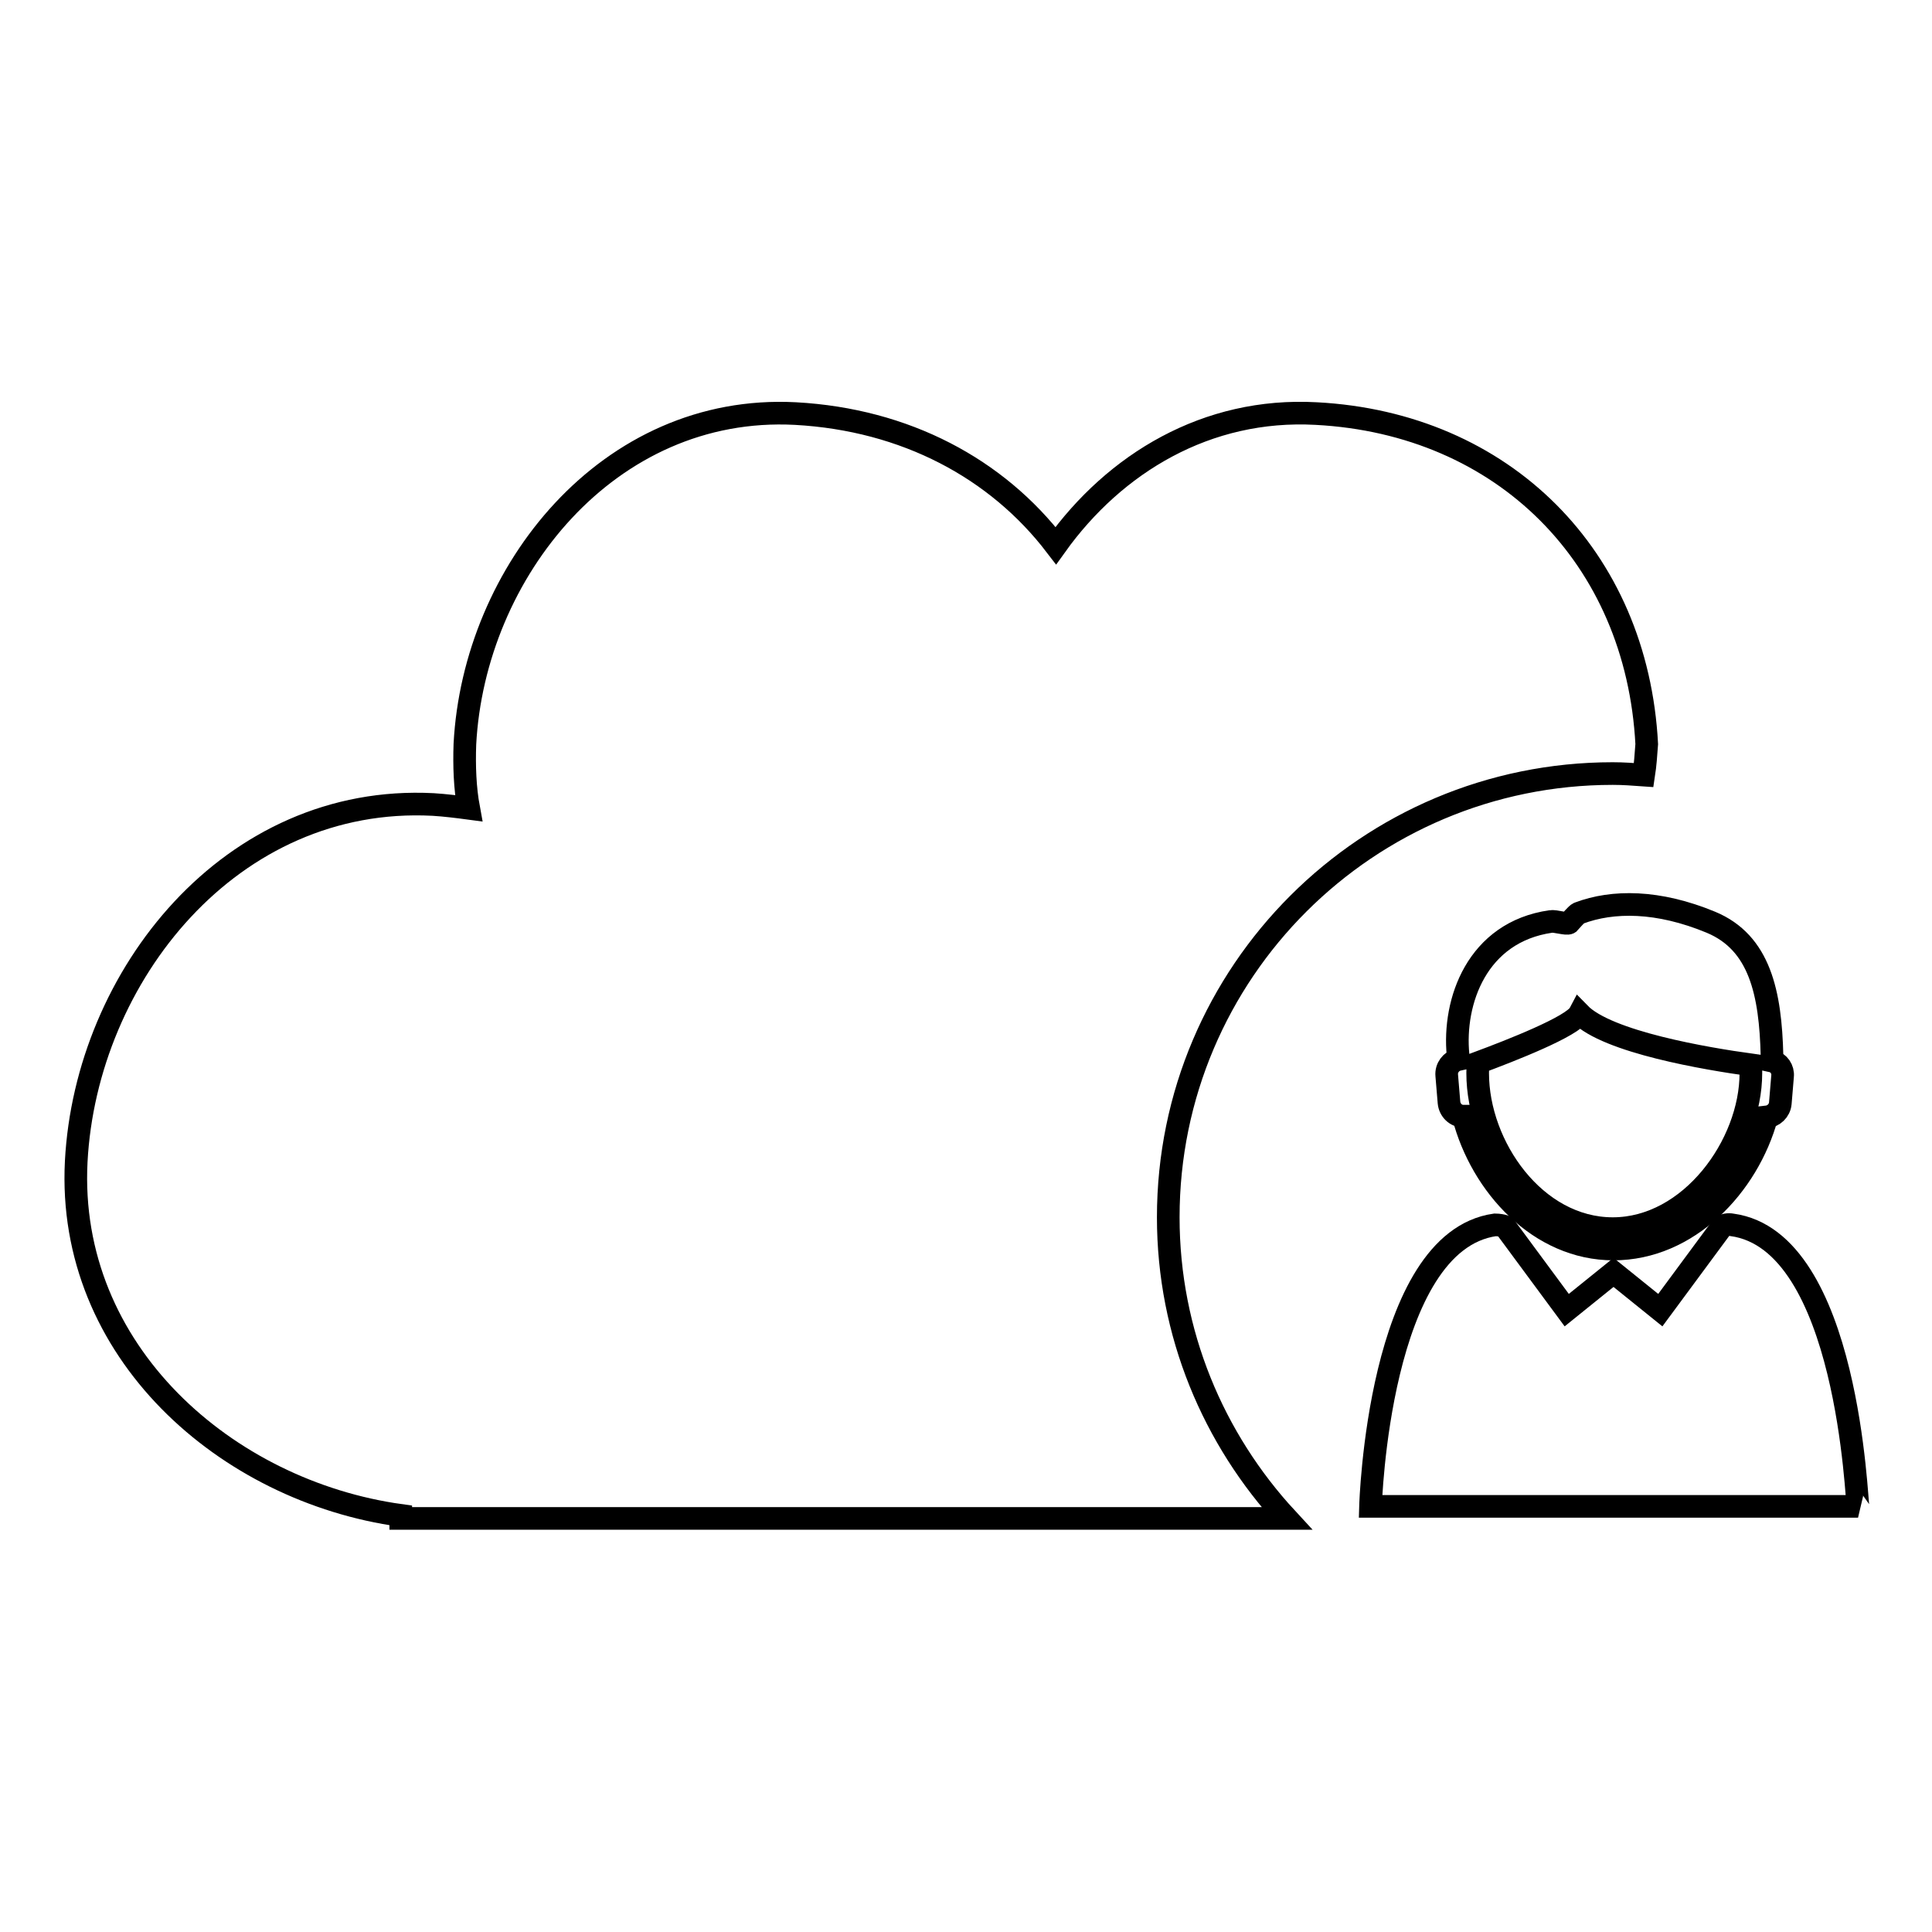
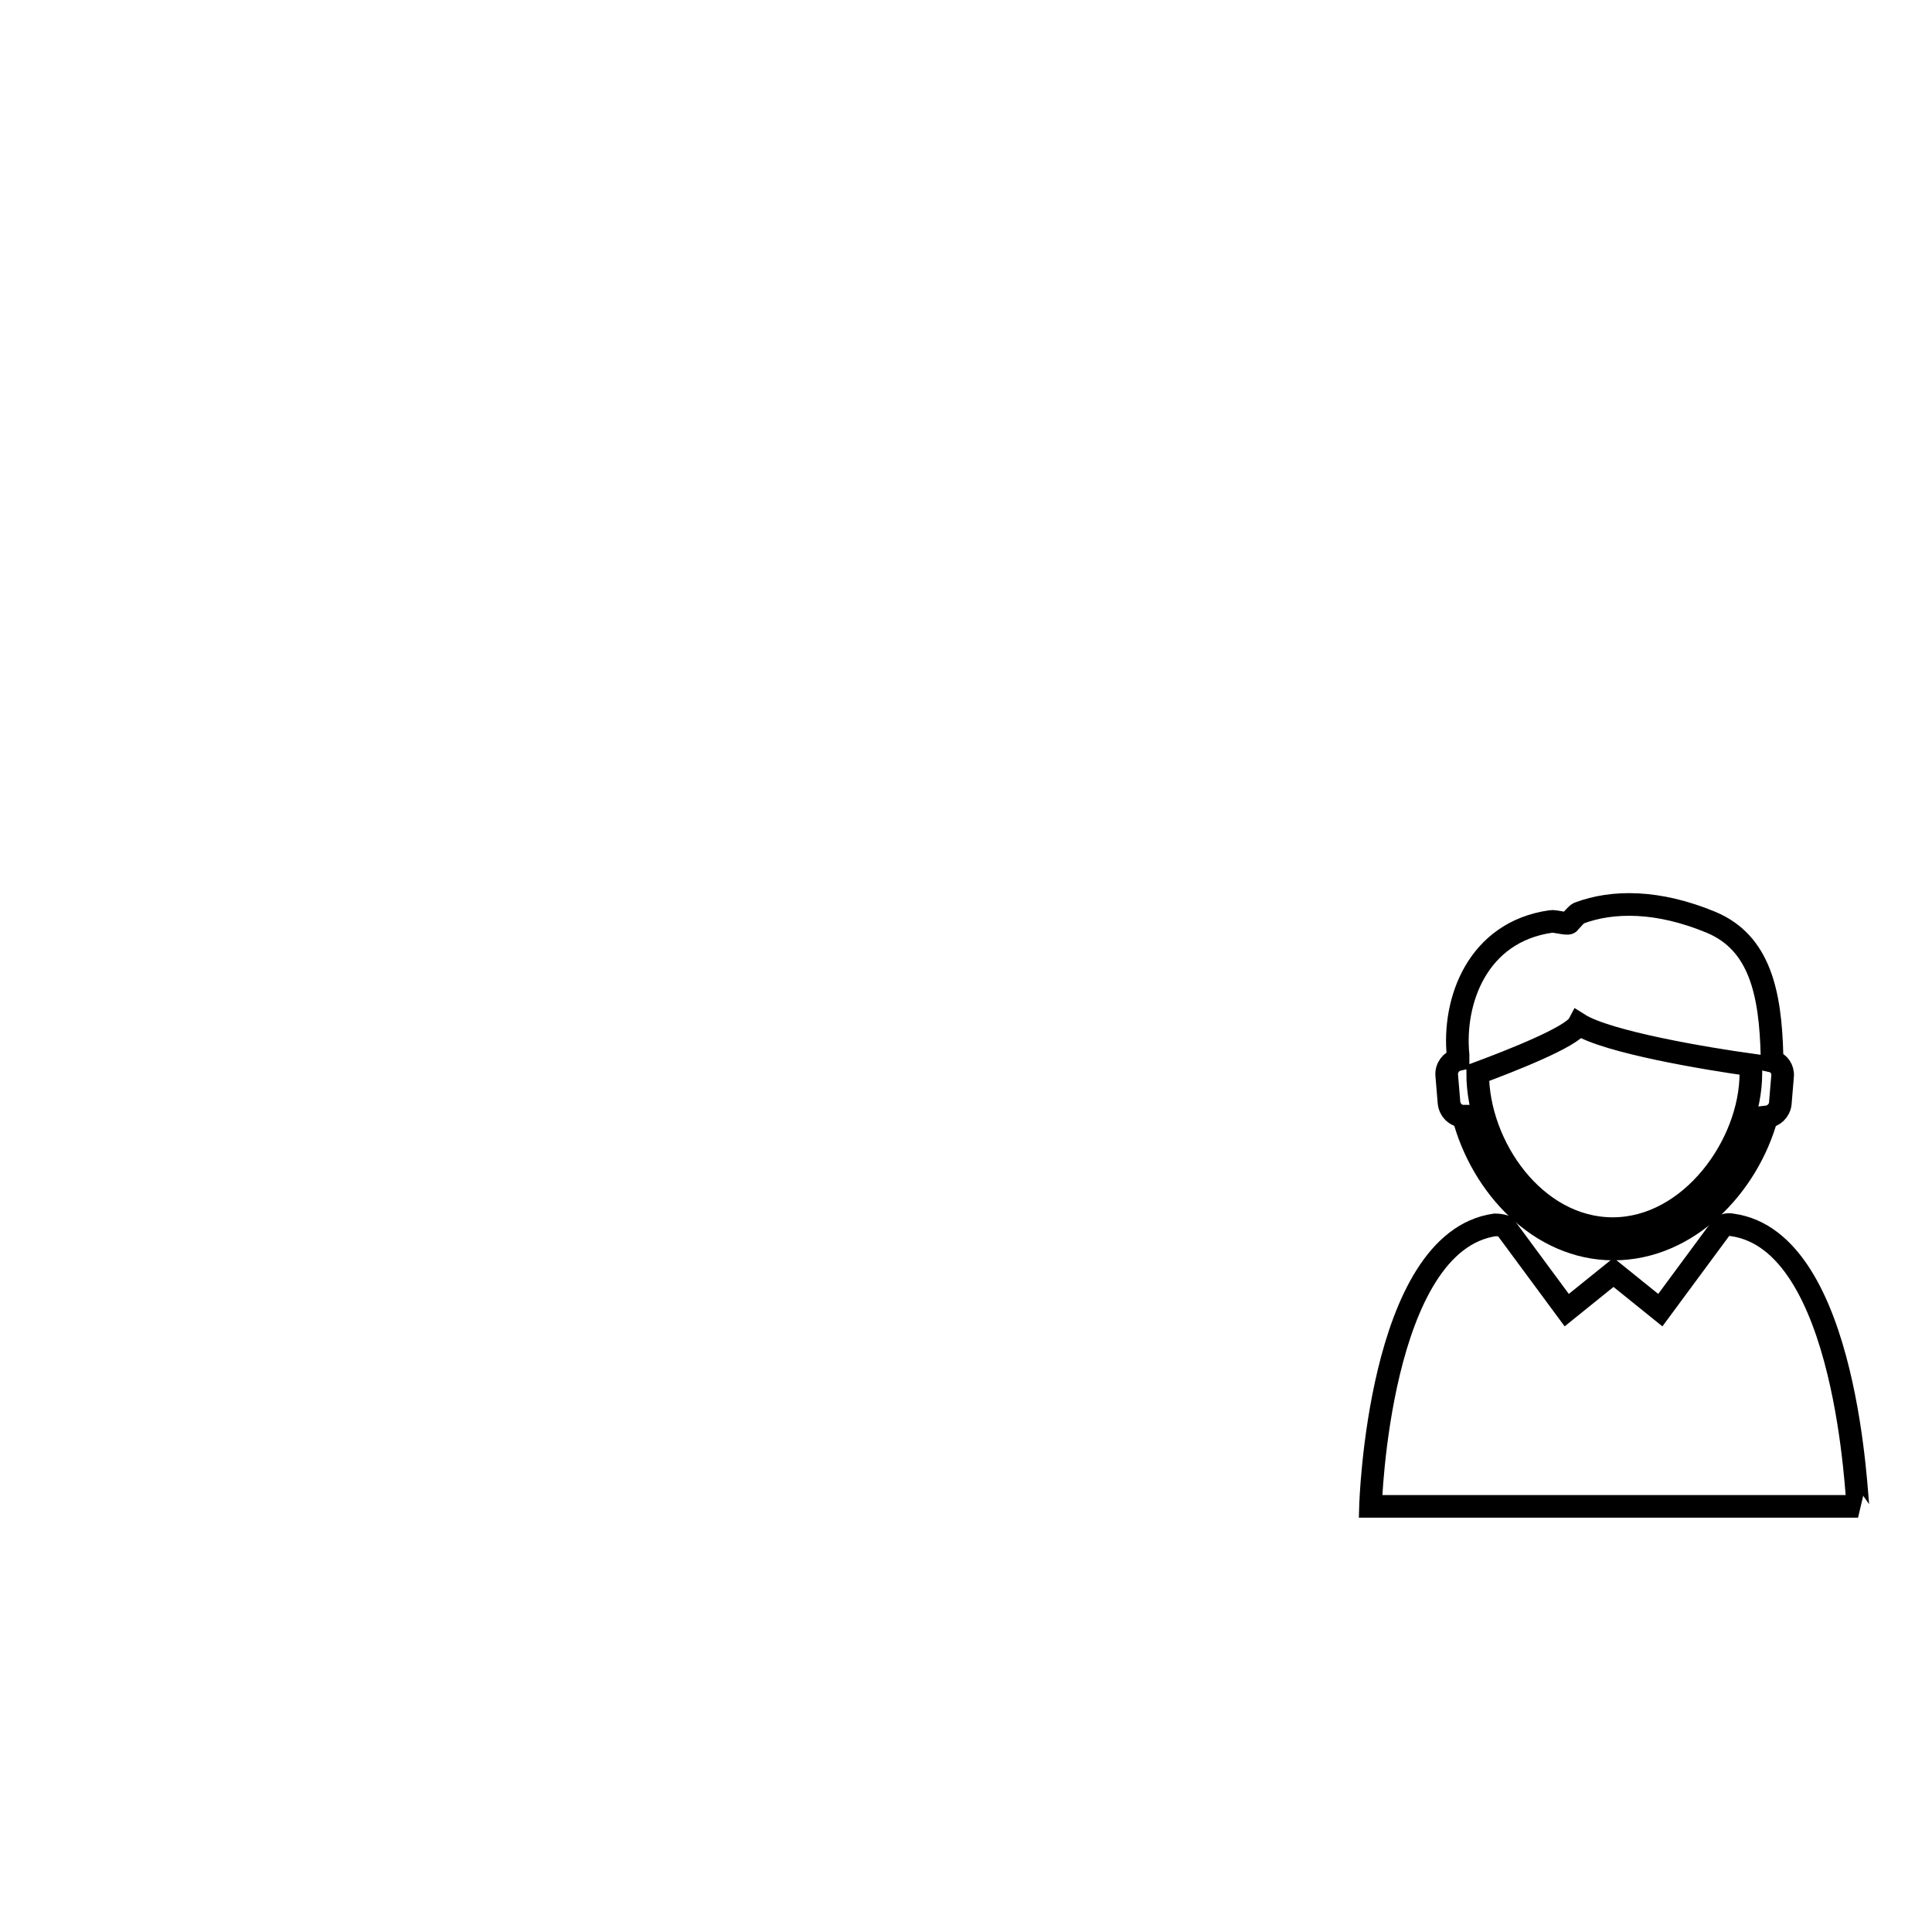
<svg xmlns="http://www.w3.org/2000/svg" version="1.1" x="0px" y="0px" viewBox="0 0 256 256" enable-background="new 0 0 256 256" xml:space="preserve">
  <g>
    <g>
      <g>
        <g id="_x31_18_61_">
          <g>
-             <path stroke-width="3" fill-opacity="0" stroke="#000000" d="M209.2,121c-0.3,0.1-1.1,1.1-1.3,1.3c-0.3,0.2-1.9-0.3-2.4-0.2c-9.8,1.4-13,10.6-12.3,17.7c0,0.2,0,0.4,0,0.6c-0.9,0.2-1.6,1.1-1.5,2.1l0.3,3.6c0.1,1,0.9,1.8,1.9,1.8c2.4,9.2,10.1,17.6,19.9,17.6c9.9,0,17.8-8.4,20.3-17.5c0.9-0.1,1.7-0.8,1.8-1.8l0.3-3.6c0.1-0.9-0.5-1.8-1.4-2c0-0.2,0-0.5,0-0.7c-0.2-8.3-1.6-15-8.1-17.7C219.7,119.3,213.7,119.3,209.2,121z M232,141.1c0,0.4,0,0.7,0,1.1c0,9.5-8,20.6-18.3,20.6c-10.3,0-17.9-10.9-17.9-20.6c0-0.5,0-0.9,0.1-1.4c4.3-1.6,12.5-4.8,13.4-6.5C213,138.1,226.2,140.3,232,141.1z" />
+             <path stroke-width="3" fill-opacity="0" stroke="#000000" d="M209.2,121c-0.3,0.1-1.1,1.1-1.3,1.3c-0.3,0.2-1.9-0.3-2.4-0.2c-9.8,1.4-13,10.6-12.3,17.7c0,0.2,0,0.4,0,0.6c-0.9,0.2-1.6,1.1-1.5,2.1l0.3,3.6c0.1,1,0.9,1.8,1.9,1.8c2.4,9.2,10.1,17.6,19.9,17.6c9.9,0,17.8-8.4,20.3-17.5c0.9-0.1,1.7-0.8,1.8-1.8l0.3-3.6c0.1-0.9-0.5-1.8-1.4-2c0-0.2,0-0.5,0-0.7c-0.2-8.3-1.6-15-8.1-17.7C219.7,119.3,213.7,119.3,209.2,121z M232,141.1c0,0.4,0,0.7,0,1.1c0,9.5-8,20.6-18.3,20.6c-10.3,0-17.9-10.9-17.9-20.6c4.3-1.6,12.5-4.8,13.4-6.5C213,138.1,226.2,140.3,232,141.1z" />
            <path stroke-width="3" fill-opacity="0" stroke="#000000" d="M229.5,162.3c-0.5-0.1-1,0-1.3,0.2l-8.2,11.1l-6.2-5l0,0v0l0,0l-6.2,5l-8.2-11.1c-0.3-0.1-0.8-0.2-1.3-0.2c-15.5,2.2-16.5,37.3-16.5,37.3l32.3,0v0l32.3,0C246,199.5,245,164.4,229.5,162.3z" />
-             <path stroke-width="3" fill-opacity="0" stroke="#000000" d="M213.7,102.5c1.4,0,2.7,0.1,4.1,0.2c0.2-1.3,0.3-2.7,0.4-4.1c-1.3-24.8-19-42.5-43.8-43.8c-14.5-0.8-26.7,6.6-34.5,17.5c-7.8-10.2-19.9-16.7-34.5-17.5c-24.8-1.3-42.6,21-43.8,43.8c-0.1,2.9,0,5.8,0.5,8.5c-1.5-0.2-3.1-0.4-4.7-0.5c-26.8-1.4-46,22.7-47.3,47.3c-1.3,25.2,19.9,43.7,43,46.9v0.4h117.4c-9.7-10.5-15.7-24.5-15.7-39.9C154.8,128.8,181.2,102.5,213.7,102.5z" />
          </g>
        </g>
      </g>
      <g />
      <g />
      <g />
      <g />
      <g />
      <g />
      <g />
      <g />
      <g />
      <g />
      <g />
      <g />
      <g />
      <g />
      <g />
    </g>
  </g>
</svg>